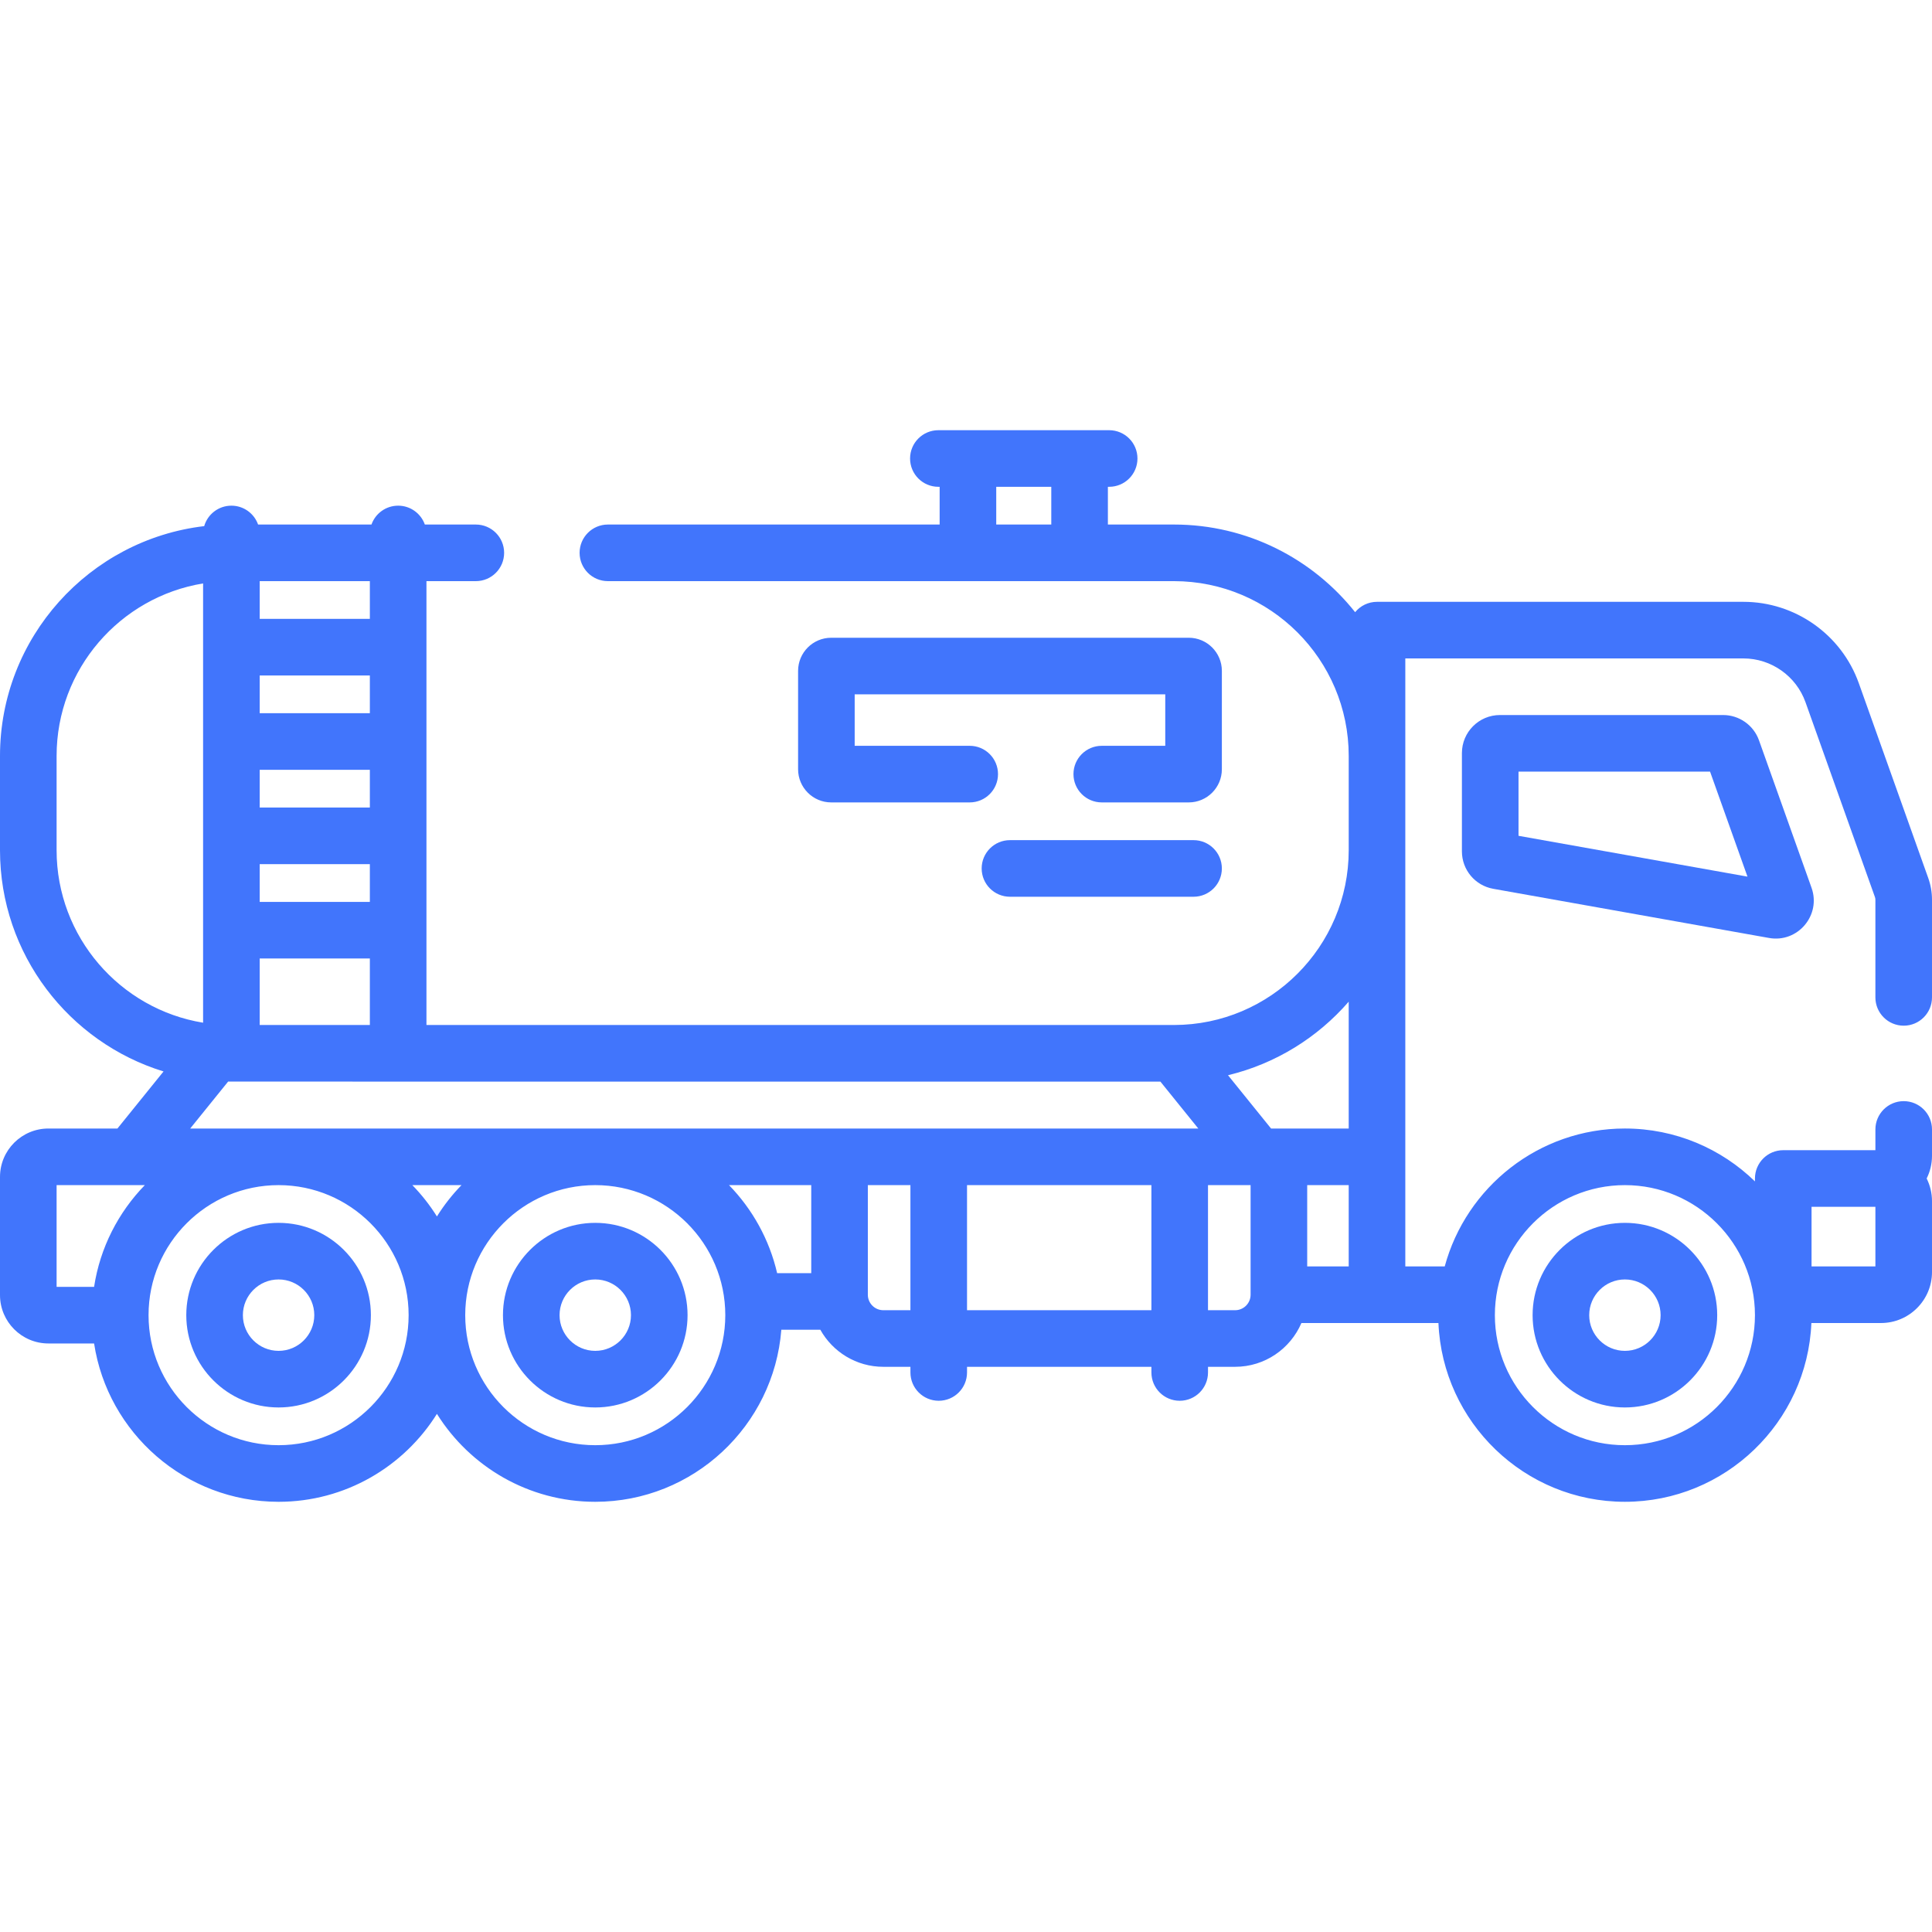
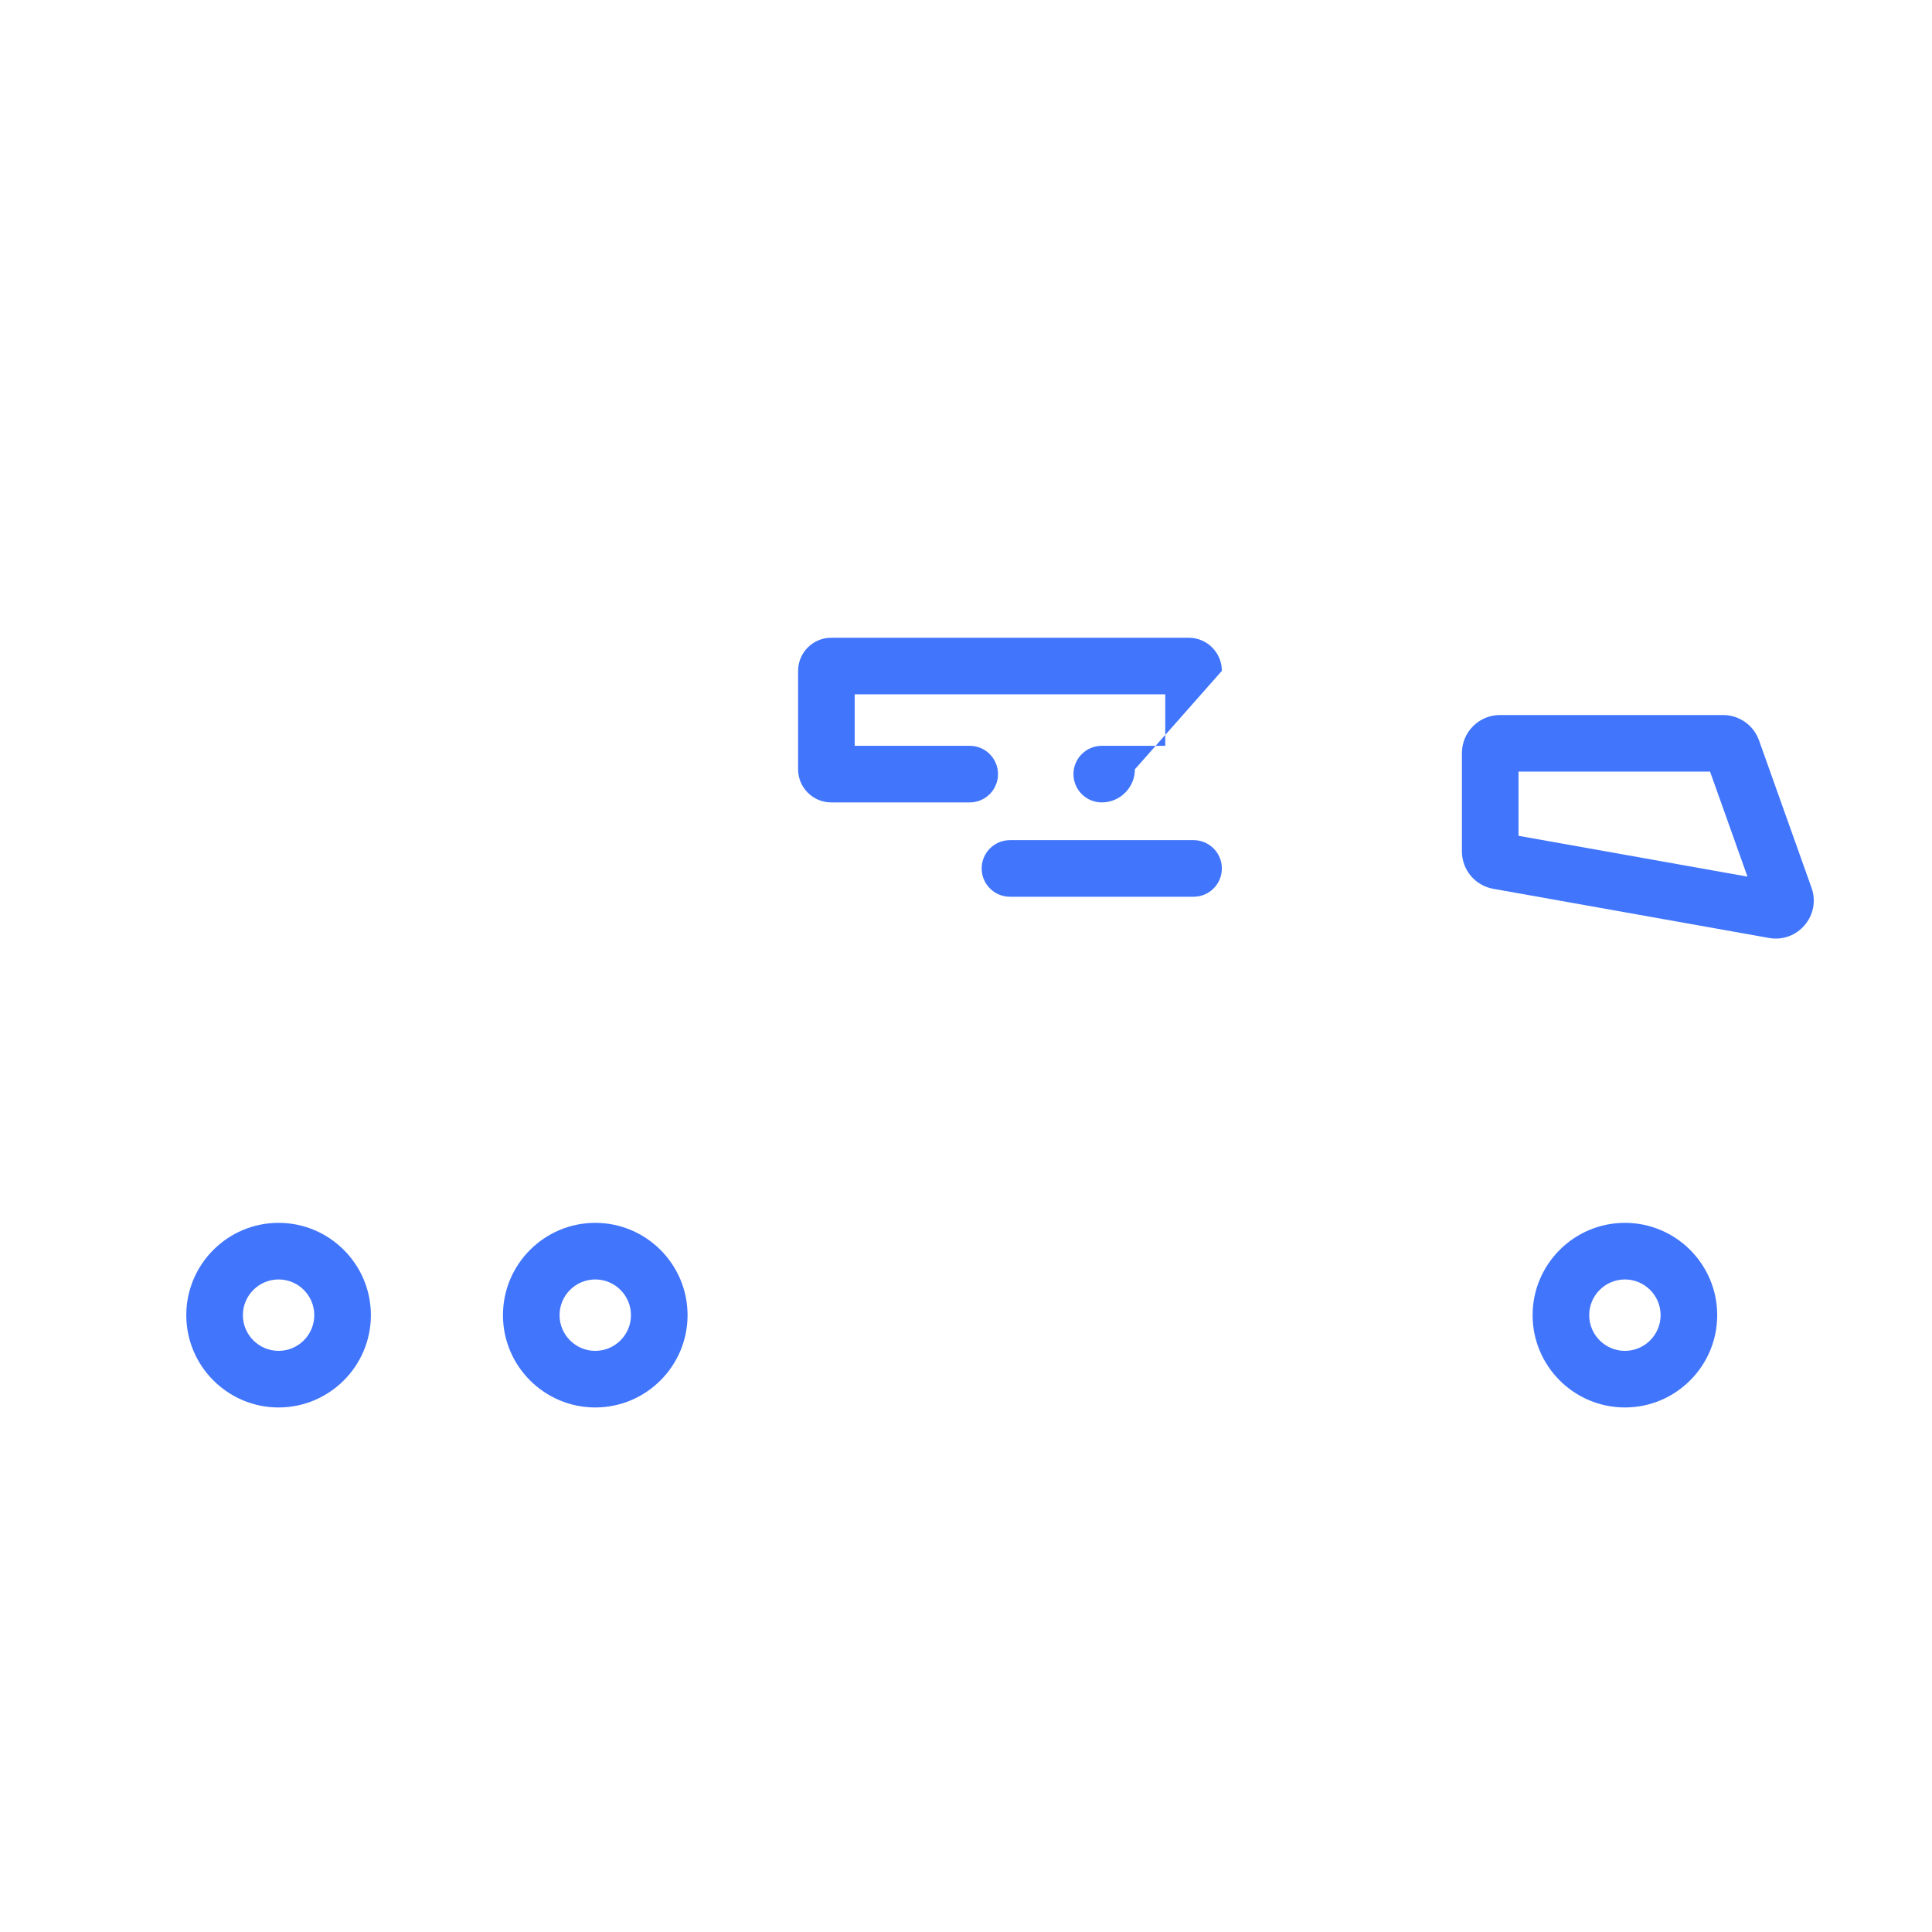
<svg xmlns="http://www.w3.org/2000/svg" id="Capa_1" x="0px" y="0px" width="512px" height="512px" viewBox="0 0 512 512" xml:space="preserve">
  <path fill="#4175FC" d="M73.828,324.068c-13.488,0-24.461,10.974-24.461,24.461c0,13.488,10.973,24.462,24.461,24.462 c13.488,0,24.461-10.974,24.461-24.462C98.289,335.042,87.316,324.068,73.828,324.068z M73.828,357.991 c-5.217,0-9.461-4.244-9.461-9.462c0-5.217,4.244-9.461,9.461-9.461c5.217,0,9.461,4.244,9.461,9.461 C83.289,353.747,79.045,357.991,73.828,357.991z" />
  <path fill="#4175FC" d="M157.75,324.068c-13.488,0-24.461,10.974-24.461,24.461c0,13.488,10.973,24.462,24.461,24.462 s24.461-10.974,24.461-24.462C182.211,335.042,171.238,324.068,157.75,324.068z M157.75,357.991c-5.217,0-9.461-4.244-9.461-9.462 c0-5.217,4.244-9.461,9.461-9.461s9.461,4.244,9.461,9.461C167.211,353.747,162.967,357.991,157.75,357.991z" />
  <path fill="#4175FC" d="M430.618,372.991c13.488,0,24.461-10.974,24.461-24.462c0-13.487-10.973-24.461-24.461-24.461 s-24.461,10.974-24.461,24.461C406.157,362.018,417.13,372.991,430.618,372.991z M430.618,339.068c5.217,0,9.461,4.244,9.461,9.461 c0,5.218-4.244,9.462-9.461,9.462s-9.461-4.244-9.461-9.462C421.157,343.313,425.401,339.068,430.618,339.068z" />
  <path fill="#4175FC" d="M456.657,189.491h-59.161c-5.555,0-10.074,4.52-10.074,10.075v26.056c0,4.89,3.493,9.062,8.306,9.919 l73.089,13.029c7.602,1.358,13.854-6.028,11.26-13.3l-13.93-39.091C464.718,192.179,460.904,189.491,456.657,189.491z  M402.422,221.498v-17.007h50.762l9.915,27.824L402.422,221.498z" />
-   <path fill="#4175FC" d="M504.5,271.818c4.143,0,7.5-3.357,7.5-7.5v-25.873c0-1.962-0.334-3.896-0.994-5.752l-18.402-51.638 c-4.596-12.898-16.884-21.565-30.576-21.565h-97.104c-2.338,0-4.425,1.069-5.8,2.745c-11.244-14.144-28.593-23.227-48.023-23.227 h-17.5v-10h0.338c4.143,0,7.5-3.357,7.5-7.5c0-4.143-3.357-7.5-7.5-7.5c-13.416,0-31.803,0-45.261,0c-4.143,0-7.5,3.357-7.5,7.5 c0,4.143,3.357,7.5,7.5,7.5h0.337v10H161.1c-4.143,0-7.5,3.357-7.5,7.5c0,4.143,3.357,7.5,7.5,7.5h150 c25.543,0,46.323,20.78,46.323,46.322v24.982c0,25.518-20.74,46.282-46.249,46.323c-0.063-0.001-0.127,0-0.189,0H113.015V154.009 h13.084c4.143,0,7.5-3.357,7.5-7.5c0-4.143-3.357-7.5-7.5-7.5h-13.511c-1.03-2.913-3.807-5-7.073-5s-6.043,2.087-7.073,5H68.396 c-1.03-2.913-3.807-5-7.073-5c-3.421,0-6.307,2.29-7.208,5.421C23.686,143.009,0,168.956,0,200.331v24.982 c0,27.558,18.273,50.929,43.34,58.632L31.121,299.07H12.824C5.753,299.07,0,304.822,0,311.895v31.313 c0,7.07,5.753,12.824,12.824,12.824h12.111c3.625,23.726,24.17,41.961,48.893,41.961c17.674,0,33.212-9.318,41.961-23.301 c8.749,13.982,24.287,23.301,41.961,23.301c25.972,0,47.332-20.123,49.31-45.596h10.335c3.268,5.854,9.526,9.822,16.694,9.822h7.184 v1.5c0,4.143,3.357,7.5,7.5,7.5s7.5-3.357,7.5-7.5v-1.5h48.862v1.5c0,4.143,3.356,7.5,7.499,7.5c4.144,0,7.5-3.357,7.5-7.5v-1.5 h7.184c7.873,0,14.648-4.787,17.569-11.604h36.314c1.096,26.309,22.843,47.376,49.417,47.376s48.32-21.067,49.417-47.376h18.448 c7.454,0,13.518-6.063,13.518-13.518V318.33c0-2.161-0.51-4.205-1.415-6.018c0.905-1.813,1.415-3.857,1.415-6.018v-6.979 c0-4.143-3.356-7.5-7.5-7.5c-4.143,0-7.5,3.357-7.5,7.5v5.496H472.58c-4.143,0-7.5,3.356-7.5,7.5v0.771 c-8.914-8.668-21.075-14.015-34.461-14.015c-22.806,0-42.057,15.516-47.75,36.545h-10.446V174.491h89.604 c7.364,0,13.976,4.662,16.447,11.601l18.4,51.633c0.083,0.233,0.125,0.477,0.125,0.722v25.872 C497,268.461,500.357,271.818,504.5,271.818L504.5,271.818z M264.014,139.009v-10H278.6v10H264.014z M480.079,319.813H497v15.803 h-16.921V319.813z M430.618,314.07c19.002,0,34.461,15.459,34.461,34.459c0,19.003-15.459,34.462-34.461,34.462 s-34.461-15.459-34.461-34.462C396.157,329.529,411.616,314.07,430.618,314.07z M68.823,271.637v-17.628h29.191v17.628H68.823z  M68.823,204.009h29.191v10H68.823V204.009z M68.823,229.009h29.191v10H68.823V229.009z M98.015,189.009H68.823v-10h29.191 L98.015,189.009L98.015,189.009z M98.015,164.009H68.823v-10h29.191L98.015,164.009L98.015,164.009z M15,225.313v-24.982 c0-22.989,16.834-42.12,38.823-45.715v116.413C31.834,267.436,15,248.303,15,225.313z M60.454,286.63 c0.703,0.011,244.926,0.006,247.062,0.006l10.045,12.435c-12.151,0-255.919,0-267.158,0L60.454,286.63z M193.197,314.07h21.79 v23.324h-9.04C203.881,328.456,199.386,320.436,193.197,314.07z M122.303,314.07c-2.452,2.521-4.639,5.303-6.514,8.299 c-1.875-2.996-4.061-5.777-6.514-8.299H122.303z M15,314.07h23.381c-7.017,7.216-11.857,16.56-13.446,26.959H15V314.07z  M73.828,382.991c-19.002,0-34.461-15.459-34.461-34.462c0-19,15.459-34.459,34.461-34.459s34.461,15.459,34.461,34.459 C108.289,367.532,92.83,382.991,73.828,382.991z M157.75,382.991c-19.002,0-34.461-15.459-34.461-34.462 c0-19,15.459-34.459,34.461-34.459c19.001,0,34.46,15.459,34.46,34.459C192.21,367.532,176.751,382.991,157.75,382.991 L157.75,382.991z M234.09,347.219c-2.263,0-4.104-1.841-4.104-4.104V314.07h11.287v33.147L234.09,347.219L234.09,347.219z  M256.273,347.219V314.07h48.861v33.147L256.273,347.219L256.273,347.219z M327.317,347.219h-7.184V314.07h11.287v29.045 C331.422,345.378,329.581,347.219,327.317,347.219L327.317,347.219z M346.422,314.07h11v21.545h-11V314.07z M357.422,299.07 c-8.071,0-17.207,0-20.577,0l-11.412-14.125c12.625-3.035,23.742-9.985,31.989-19.49V299.07z" />
-   <path fill="#4175FC" d="M323.807,177.787c0-4.841-3.938-8.778-8.777-8.778h-94.75c-4.841,0-8.778,3.938-8.778,8.778v26.081 c0,4.841,3.938,8.779,8.778,8.779h36.702c4.144,0,7.5-3.357,7.5-7.5s-3.356-7.5-7.5-7.5H226.5v-13.639h82.307v13.639H291.98 c-4.144,0-7.5,3.357-7.5,7.5s3.356,7.5,7.5,7.5h23.048c4.841,0,8.777-3.938,8.777-8.779L323.807,177.787L323.807,177.787z" />
+   <path fill="#4175FC" d="M323.807,177.787c0-4.841-3.938-8.778-8.777-8.778h-94.75c-4.841,0-8.778,3.938-8.778,8.778v26.081 c0,4.841,3.938,8.779,8.778,8.779h36.702c4.144,0,7.5-3.357,7.5-7.5s-3.356-7.5-7.5-7.5H226.5v-13.639h82.307v13.639H291.98 c-4.144,0-7.5,3.357-7.5,7.5s3.356,7.5,7.5,7.5c4.841,0,8.777-3.938,8.777-8.779L323.807,177.787L323.807,177.787z" />
  <path fill="#4175FC" d="M267.652,222.647c-4.143,0-7.5,3.357-7.5,7.5s3.357,7.5,7.5,7.5h48.653c4.144,0,7.5-3.357,7.5-7.5 s-3.356-7.5-7.5-7.5H267.652z" />
</svg>